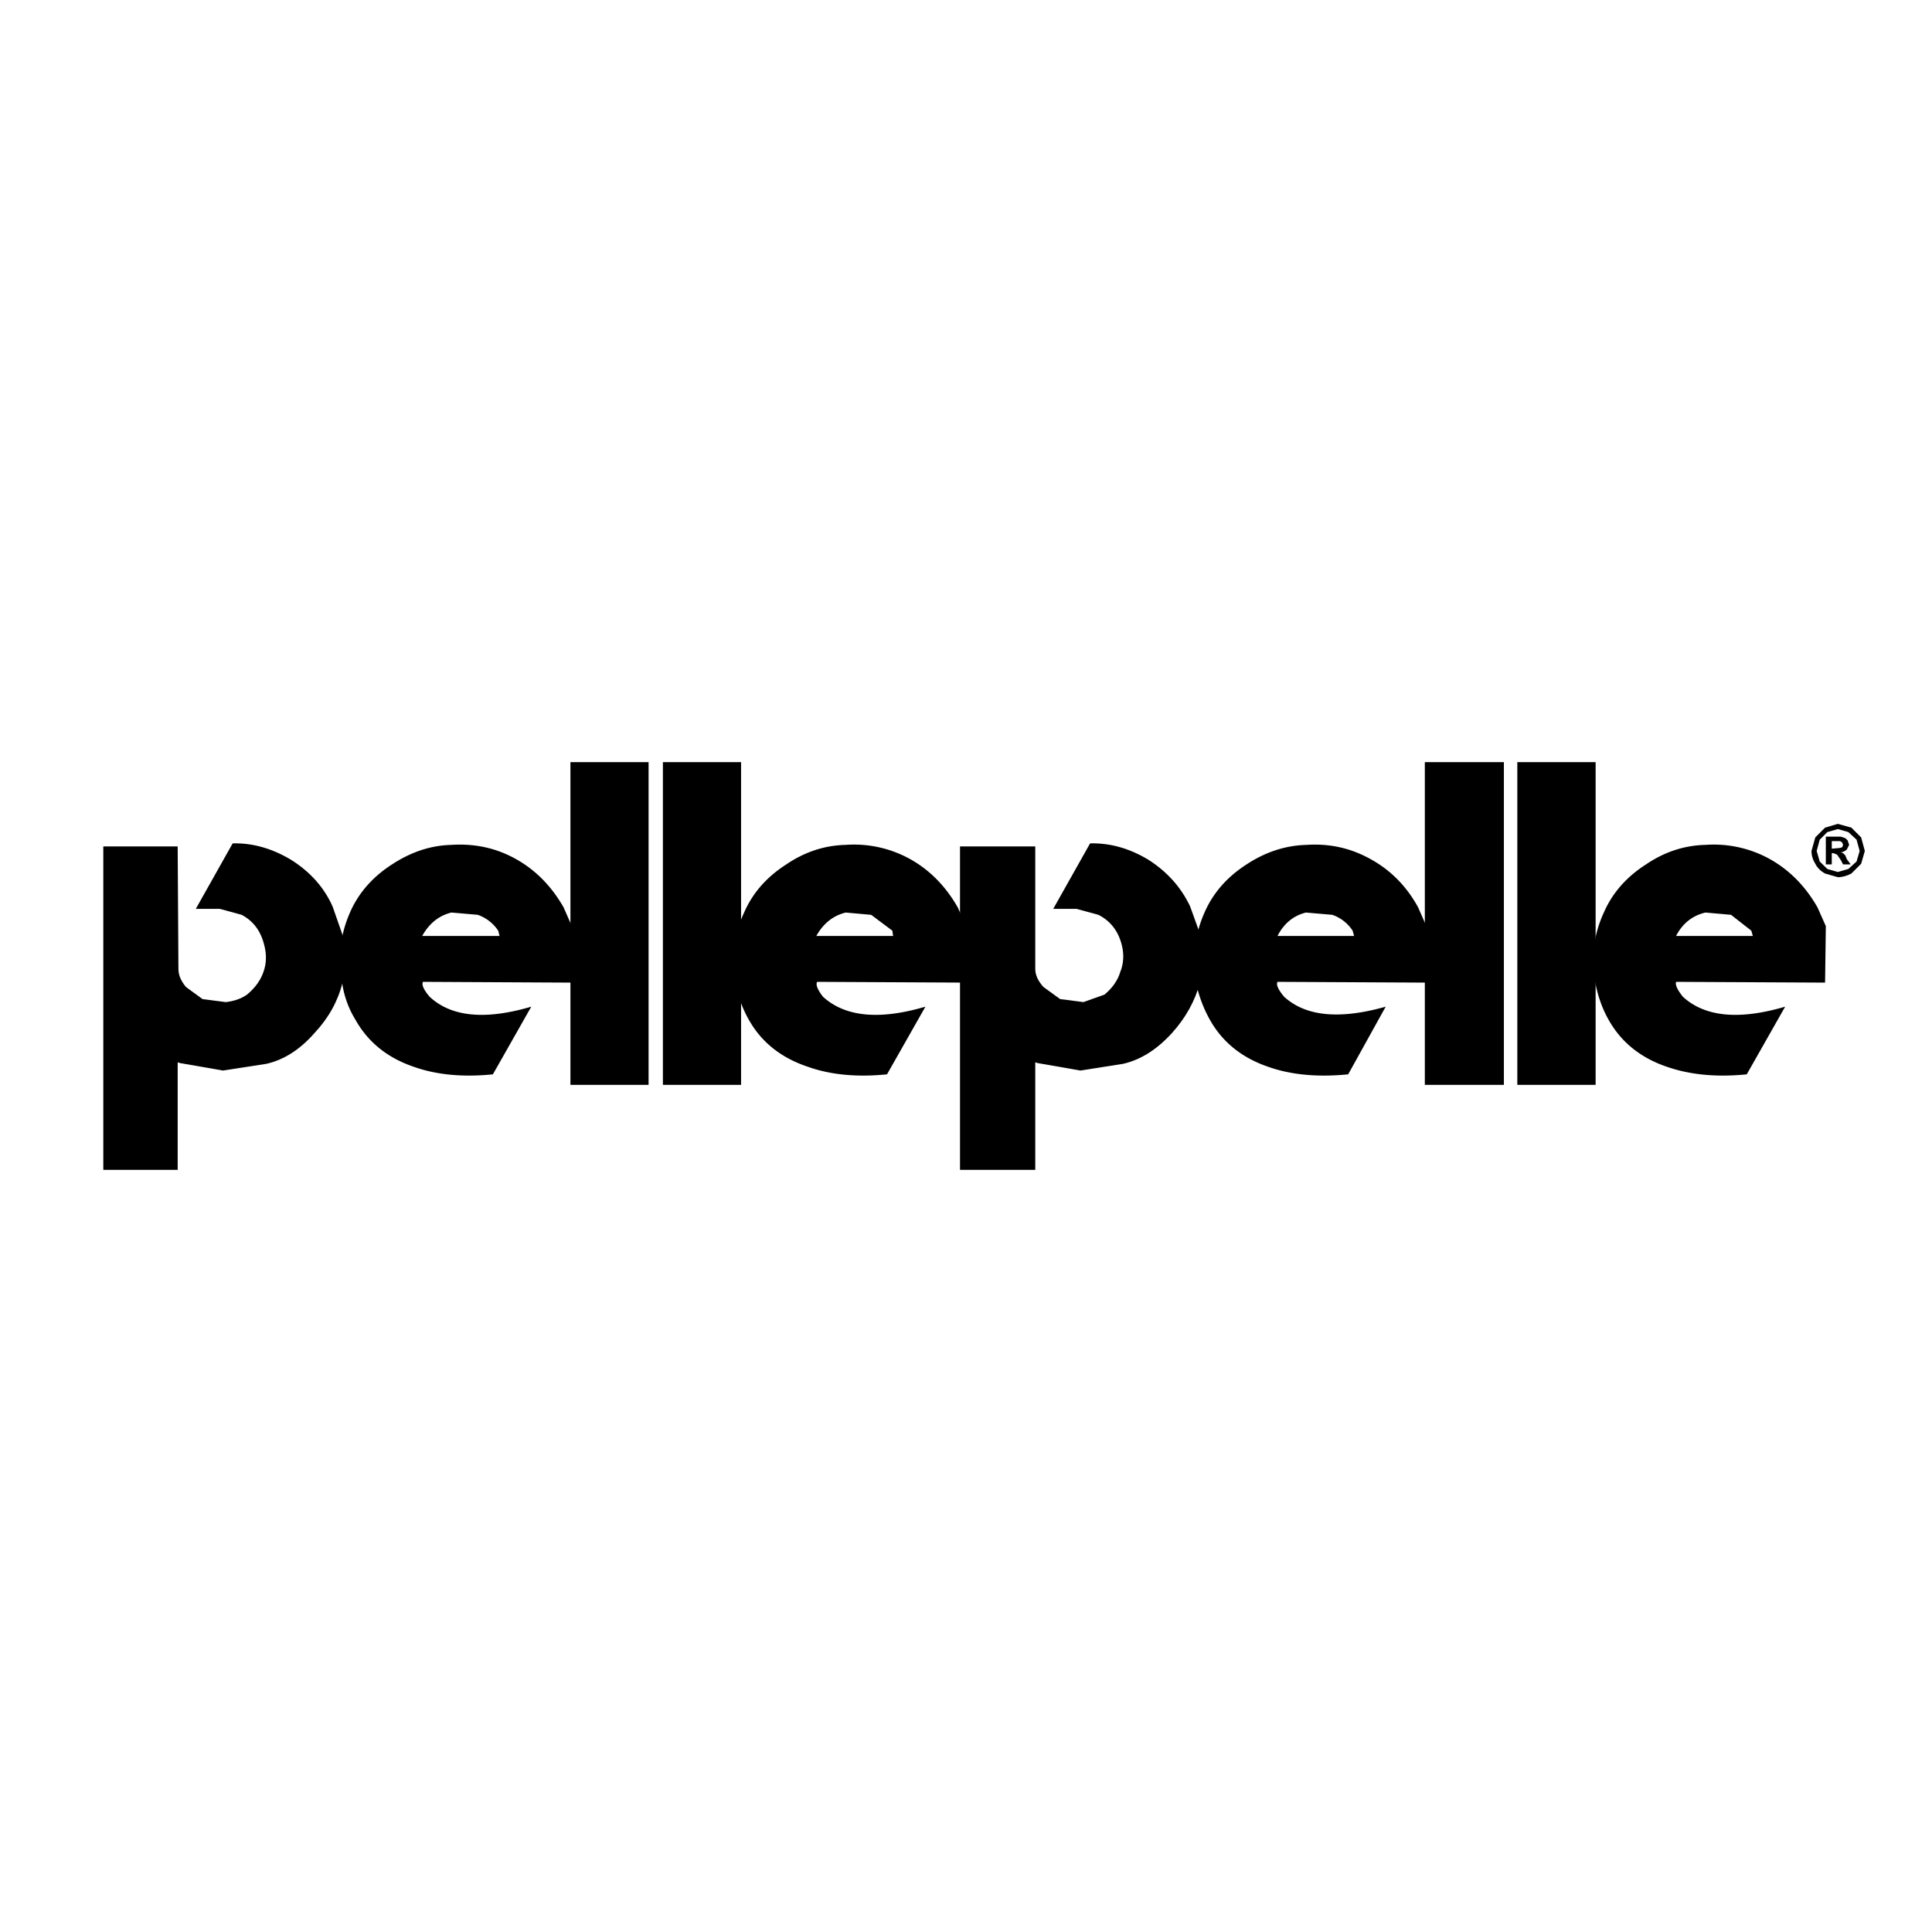
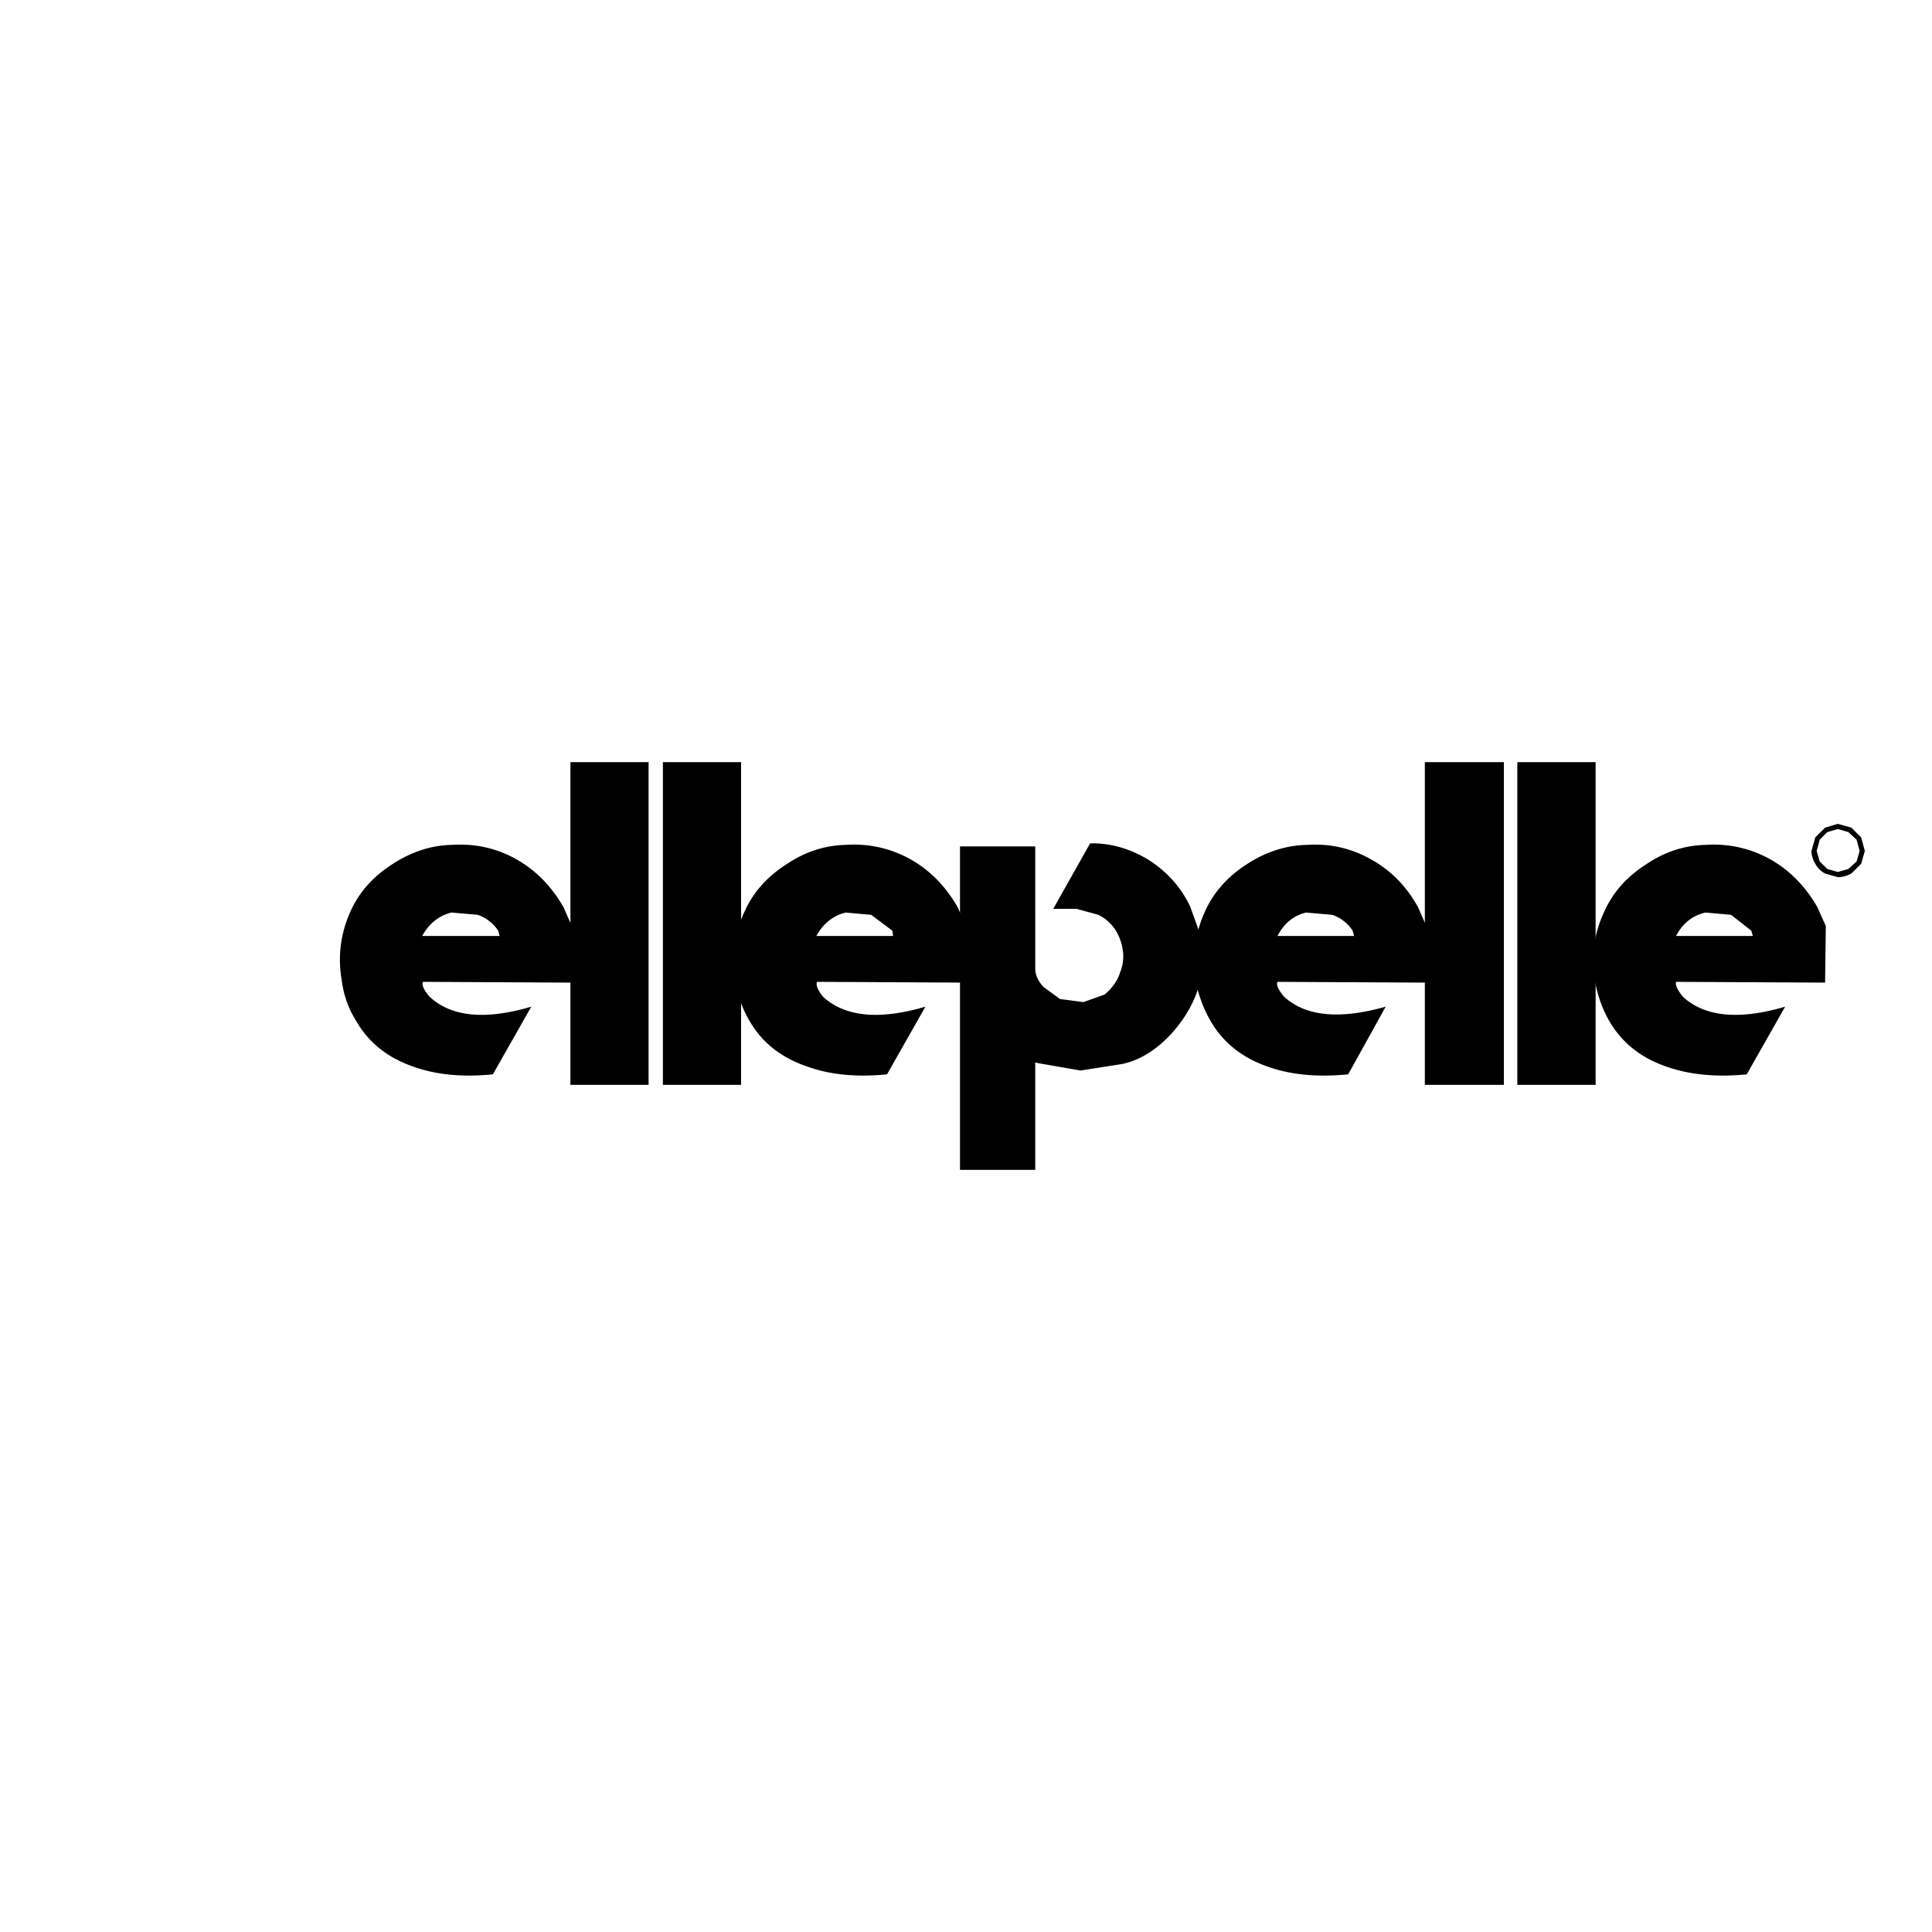
<svg xmlns="http://www.w3.org/2000/svg" width="2500" height="2500" viewBox="0 0 192.756 192.756">
  <g fill-rule="evenodd" clip-rule="evenodd">
-     <path fill="#fff" fill-opacity="0" d="M0 0h192.756v192.756H0V0z" />
-     <path d="M17.727 84.446h-7.42v32.27h7.42v-10.731l.228.076 4.285.746 4.349-.67c1.757-.405 3.35-1.429 4.803-3.085 1.403-1.504 2.326-3.172 2.781-5.018l.076-.607.063-3.754-1.125-3.223c-.847-1.909-2.225-3.451-4.121-4.651-1.909-1.15-3.855-1.707-5.853-1.656l-3.678 6.535h2.401l2.174.594c1.15.606 1.908 1.605 2.25 3.008.253.948.228 1.845-.076 2.692-.291.848-.847 1.605-1.644 2.264-.556.392-1.264.645-2.11.745l-2.326-.303-1.644-1.201c-.505-.595-.758-1.201-.758-1.795l-.075-12.236z" />
    <path d="M45.042 84.294c-2.047.051-4.02.695-5.928 1.947-1.947 1.251-3.35 2.857-4.197 4.803-.948 2.162-1.226 4.412-.822 6.763.19 1.453.645 2.755 1.353 3.905 1.251 2.25 3.198 3.83 5.853 4.728 2.25.797 4.879 1.05 7.875.746l3.83-6.75c-4.601 1.353-7.976 1.024-10.137-.985-.594-.695-.822-1.201-.67-1.492l14.776.076.076-5.638-.822-1.871c-1.201-2.098-2.768-3.704-4.727-4.803-1.948-1.1-4.096-1.58-6.46-1.429zm-2.92 9.088c.695-1.251 1.668-2.035 2.919-2.338l2.629.228c.847.303 1.53.834 2.035 1.58l.139.531h-7.722v-.001zM78.45 86.241c-1.959 1.251-3.362 2.857-4.209 4.803-.999 2.162-1.302 4.412-.897 6.763.24 1.453.695 2.755 1.352 3.905 1.251 2.25 3.223 3.83 5.928 4.728 2.25.797 4.879 1.05 7.875.746l3.83-6.75c-4.601 1.353-8.001 1.024-10.213-.985-.543-.695-.746-1.201-.594-1.492l14.789.076.076-5.638-.834-1.871c-1.201-2.098-2.769-3.704-4.728-4.803a11.534 11.534 0 0 0-6.447-1.429c-2.111.051-4.083.695-5.928 1.947zm10.579 6.611l.076.531h-7.66c.695-1.251 1.681-2.035 2.932-2.338l2.541.228 2.111 1.579zM124.371 86.241c-1.947 1.251-3.35 2.857-4.197 4.803a12.159 12.159 0 0 0-.908 6.763c.303 1.453.783 2.755 1.428 3.905 1.25 2.25 3.209 3.83 5.852 4.728 2.25.797 4.904 1.05 7.963.746l3.742-6.75c-4.602 1.302-7.977.974-10.125-.985-.594-.695-.82-1.201-.67-1.492l14.777.076.074-5.638-.82-1.871c-1.15-2.098-2.73-3.704-4.729-4.803-1.959-1.1-4.082-1.58-6.383-1.429-2.098.051-4.096.695-6.004 1.947zm10.58 6.611l.15.531h-7.646c.645-1.251 1.594-2.035 2.844-2.338l2.629.228a3.971 3.971 0 0 1 2.023 1.579zM164.225 86.241c-1.959 1.251-3.361 2.857-4.209 4.803-.998 2.162-1.289 4.412-.896 6.763.252 1.453.707 2.755 1.352 3.905 1.252 2.25 3.199 3.83 5.854 4.728 2.301.797 4.955 1.05 7.949.746l3.83-6.75c-4.6 1.353-8 1.024-10.199-.985-.557-.695-.785-1.201-.684-1.492l14.865.076.076-5.638-.834-1.871c-1.201-2.098-2.77-3.704-4.729-4.803a11.527 11.527 0 0 0-6.445-1.429c-2.112.051-4.085.695-5.93 1.947zm5.929 4.803l2.553.228 2.021 1.58.152.531h-7.66c.645-1.252 1.632-2.036 2.934-2.339z" />
    <path d="M64.709 76.04h-7.798v32.194h7.798V76.04zM73.937 76.04h-7.799v32.194h7.799V76.04zM109.582 91.271c1.201.606 1.984 1.605 2.338 3.008.24.948.189 1.845-.15 2.692-.254.848-.785 1.605-1.58 2.263l-2.1.746-2.324-.303-1.656-1.201c-.543-.595-.822-1.201-.822-1.795V84.446H95.78v32.27h7.508v-10.731l.229.076 4.271.746 4.271-.67c1.758-.405 3.375-1.429 4.881-3.085 1.352-1.504 2.287-3.172 2.779-5.018l.076-.607v-3.754l-.076-.518-.973-2.705c-.896-1.909-2.275-3.451-4.133-4.651-1.896-1.15-3.844-1.707-5.854-1.656l-3.678 6.535h2.326l2.175.593zM150.043 76.04h-7.887v32.194h7.887V76.04zM159.195 76.04h-7.812v32.194h7.812V76.04zM185.688 86.177l.367-1.276-.367-1.353-.973-.973-1.352-.379-1.277.379-.973.973-.381 1.353c0 .442.127.872.381 1.276.189.392.518.721.973.974l1.277.367c.441 0 .896-.127 1.352-.367l.973-.974zm-1.276-3.159l.82.758.305 1.125-.305 1.049-.82.746-1.049.303-1.051-.303-.758-.746-.303-1.049.303-1.125.758-.758 1.051-.304 1.049.304z" />
-     <path d="M184.26 84.749l.229-.455-.152-.455-.229-.215-.455-.151h-1.49v2.768h.594v-1.125h.152l.379.152.365.531.229.442h.758l-.379-.518-.152-.379-.227-.228-.229-.076a1.06 1.06 0 0 0 .607-.291zm-.379-.455l-.076.228-.215.076-.834.076v-.758h.834l.215.151.076.227z" />
  </g>
</svg>